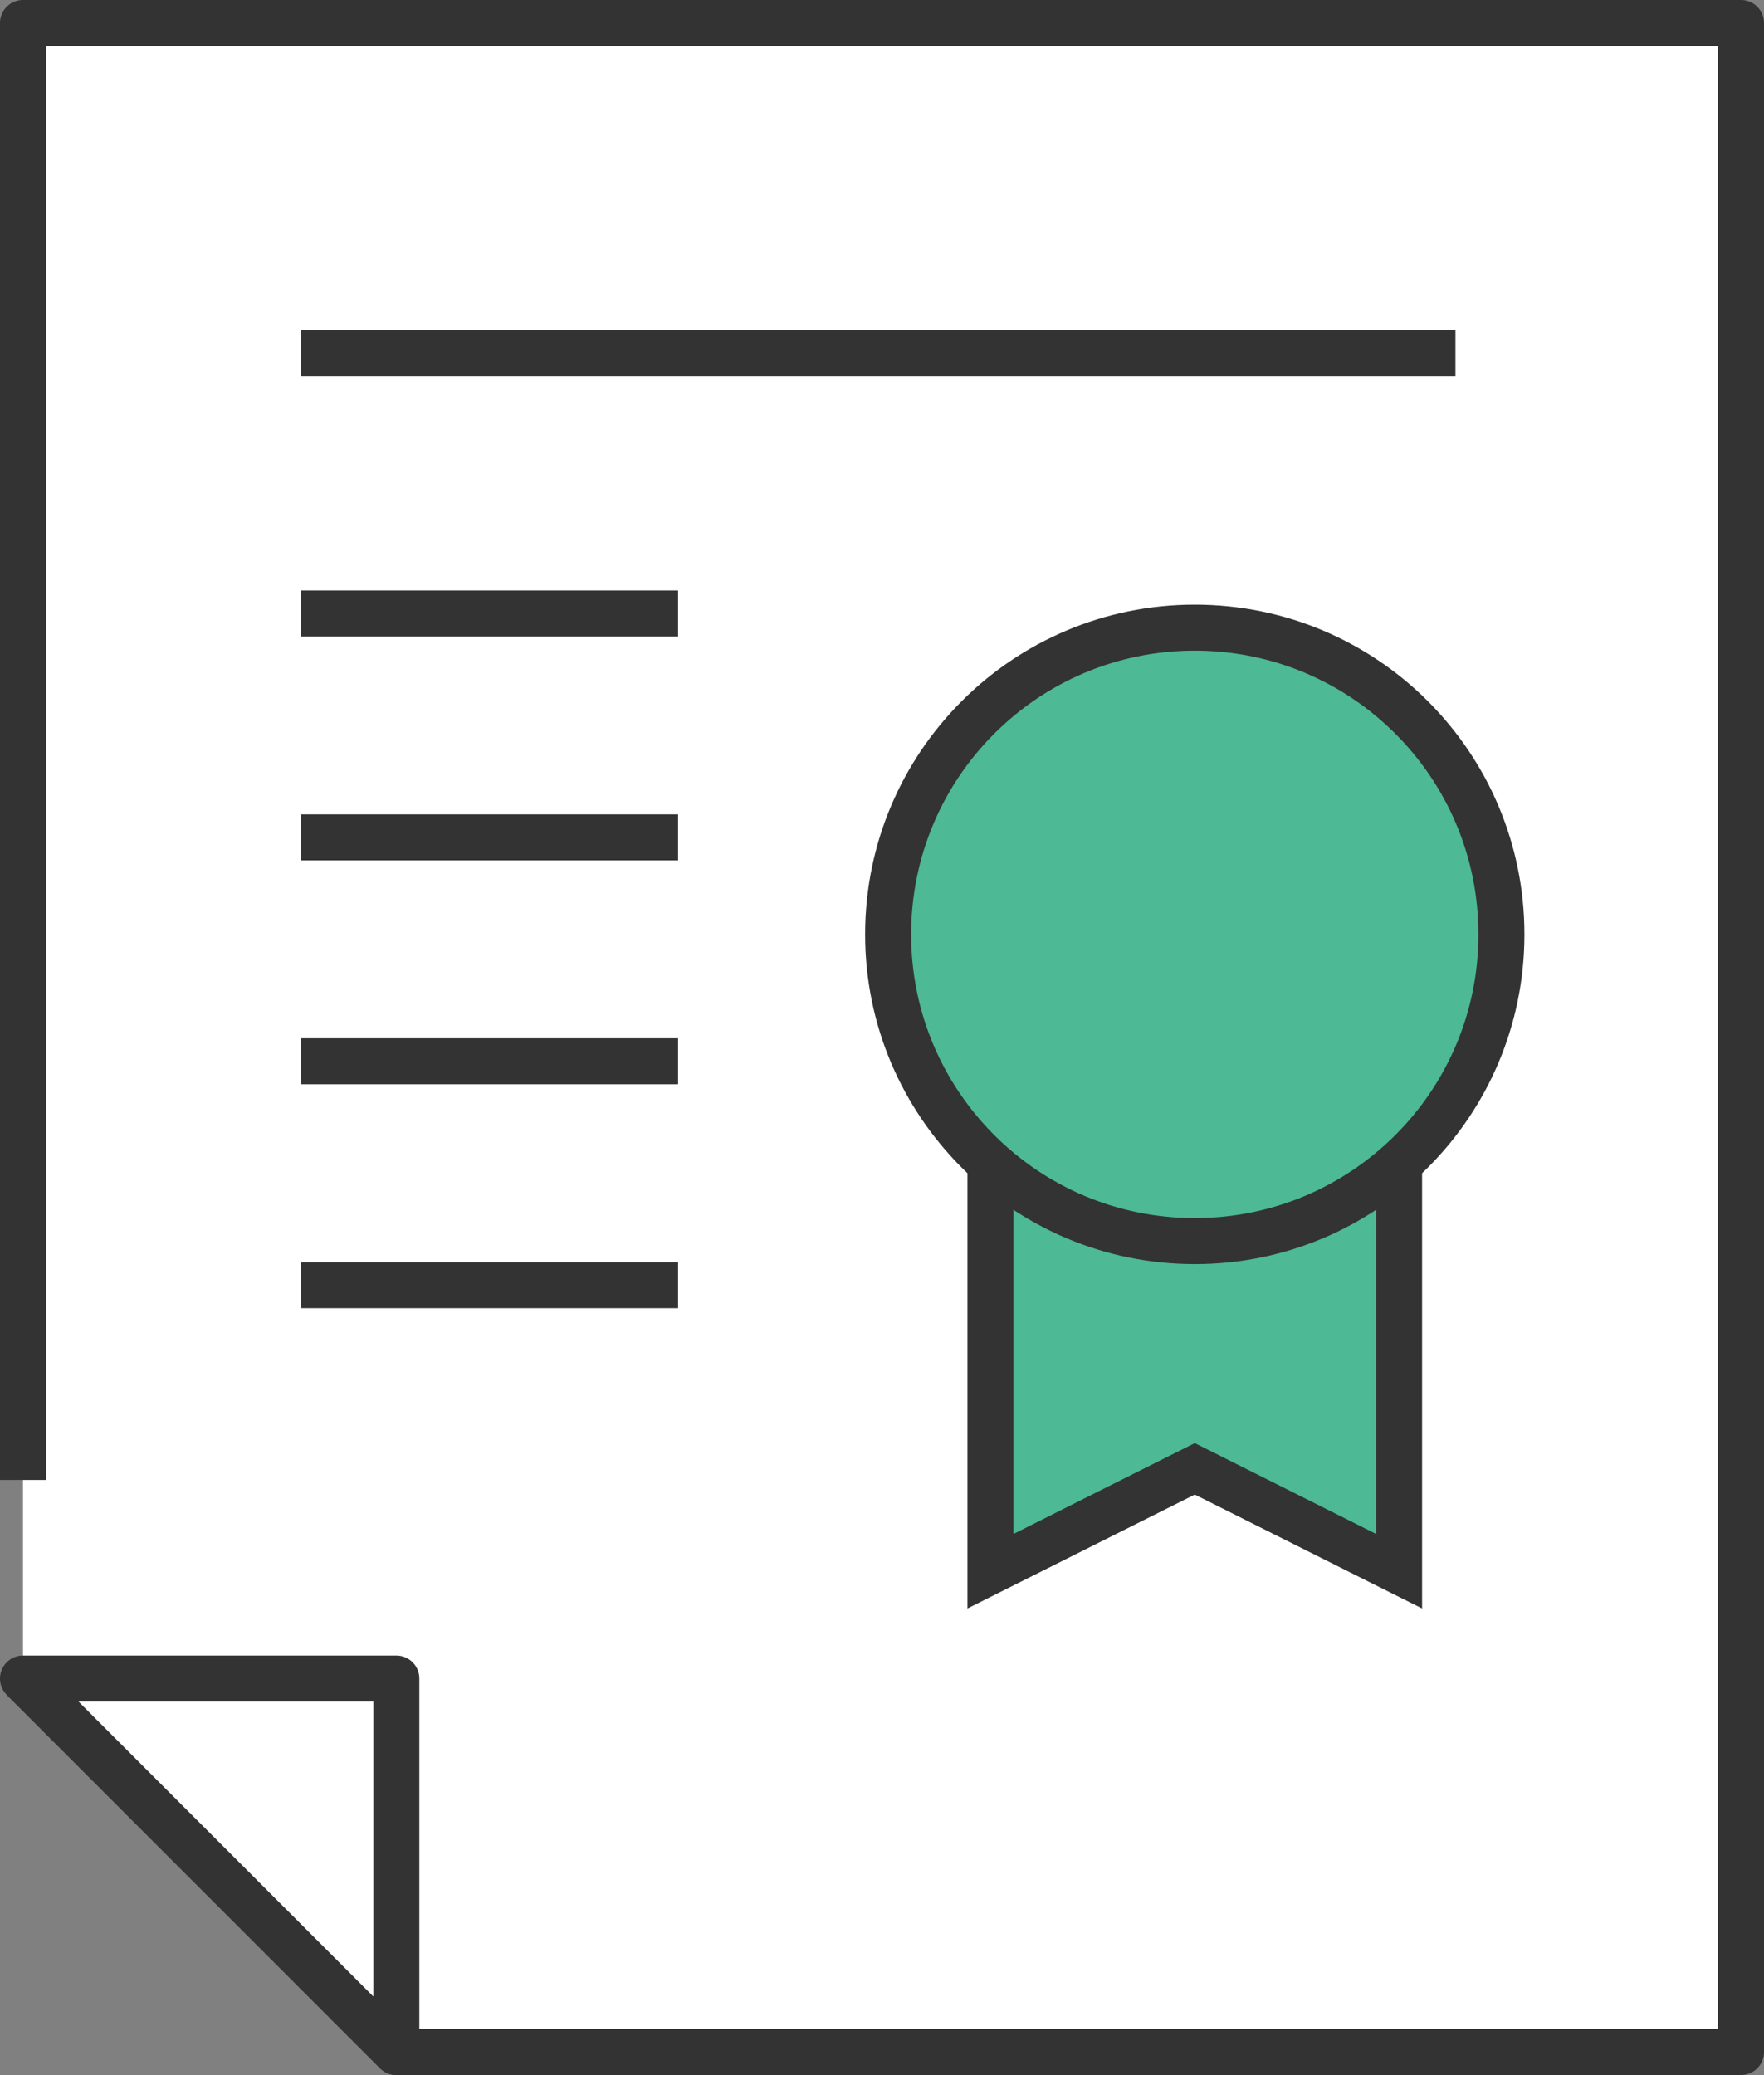
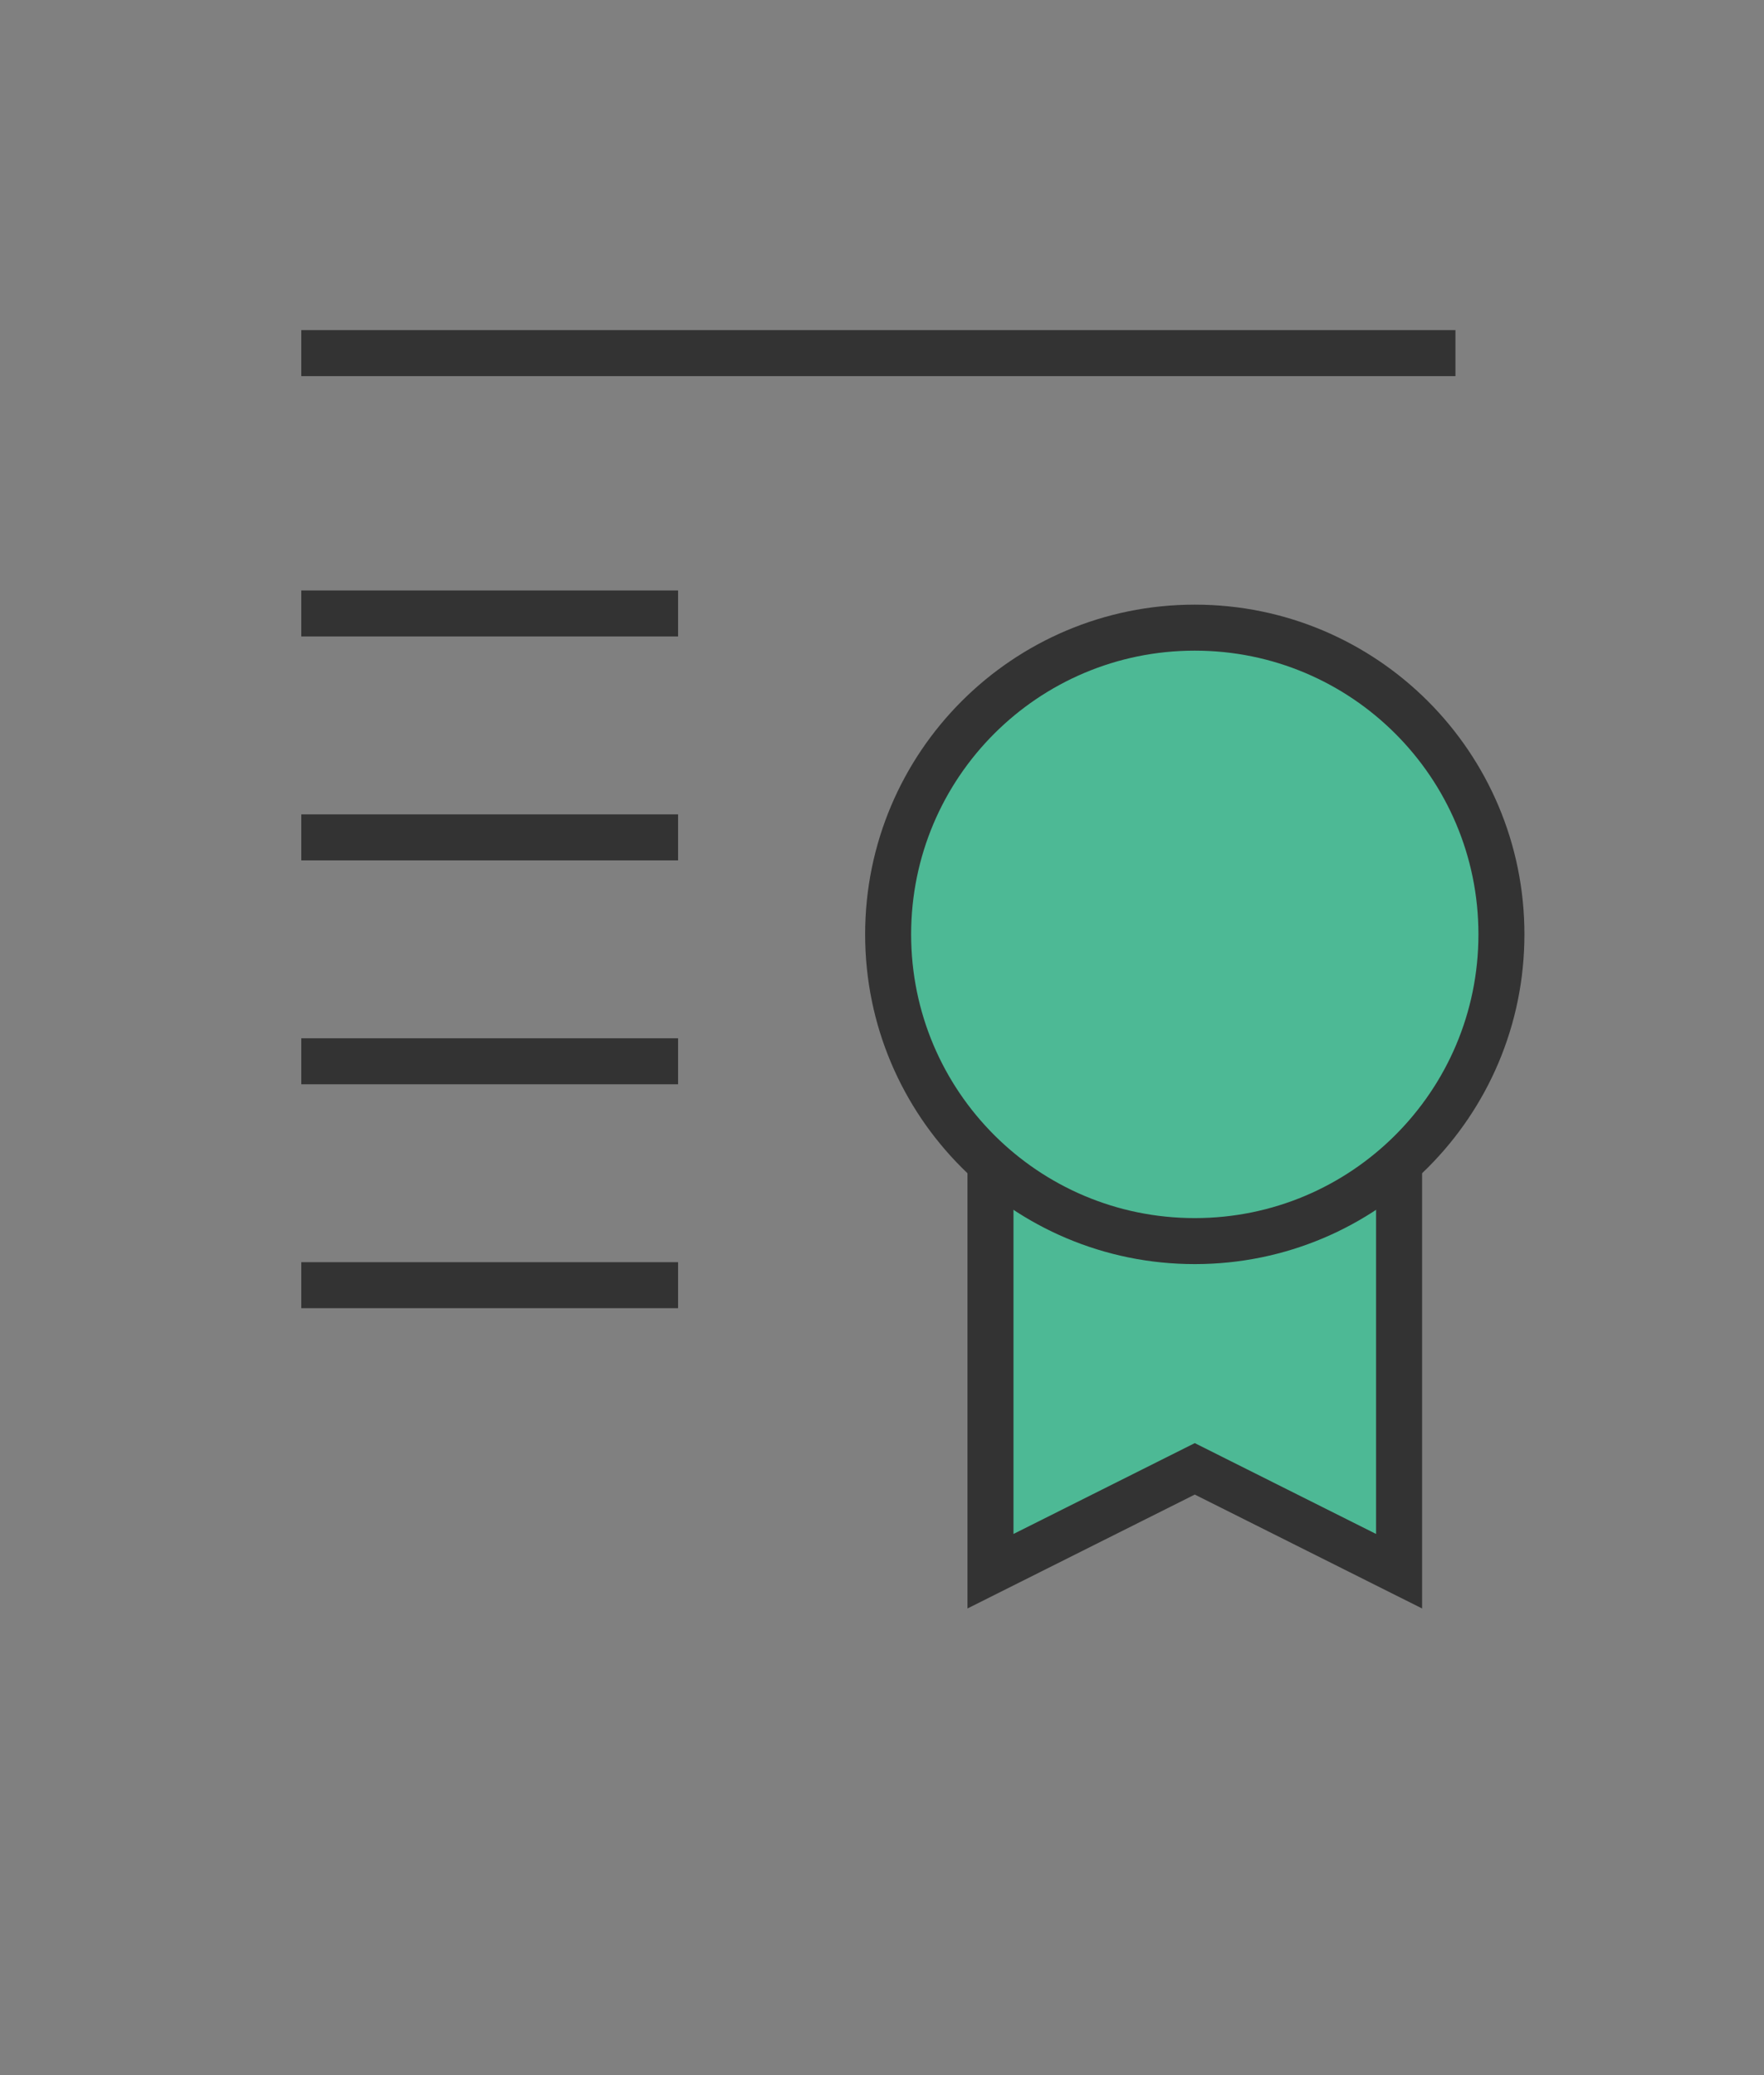
<svg xmlns="http://www.w3.org/2000/svg" id="_レイヤー_2" data-name="レイヤー 2" width="46.02" height="54.12">
  <rect width="100%" height="100%" fill="#808080" stroke="none" />
  <defs>
    <style>.cls-2,.cls-3{stroke:#333;stroke-width:1.2px}.cls-2{stroke-miterlimit:10}.cls-3{fill:#fff}.cls-2{fill:#4db995}.cls-3{stroke-linejoin:round}</style>
  </defs>
  <g id="home">
-     <path class="cls-3" d="M.6 38.6V.6h44.82v52.92H10.34L.6 43.78" />
    <path class="cls-2" d="M25.84 30.31v10.67l5.33-2.67 5.33 2.67V30.31" />
    <path class="cls-2" d="M23.17 24.37c0 4.42 3.58 8 8 8s8-3.58 8-8-3.58-8-8-8-8 3.58-8 8" />
    <path d="M7.86 16h9.83M7.86 9.21h30.11M7.86 21.84h9.83m-9.83 5.84h9.83m-9.83 5.84h9.83" fill="#fff" stroke="#333" stroke-width="1.2" stroke-miterlimit="10" />
-     <path class="cls-3" d="M10.34 53.52L.6 43.78h9.74v9.74z" />
  </g>
</svg>